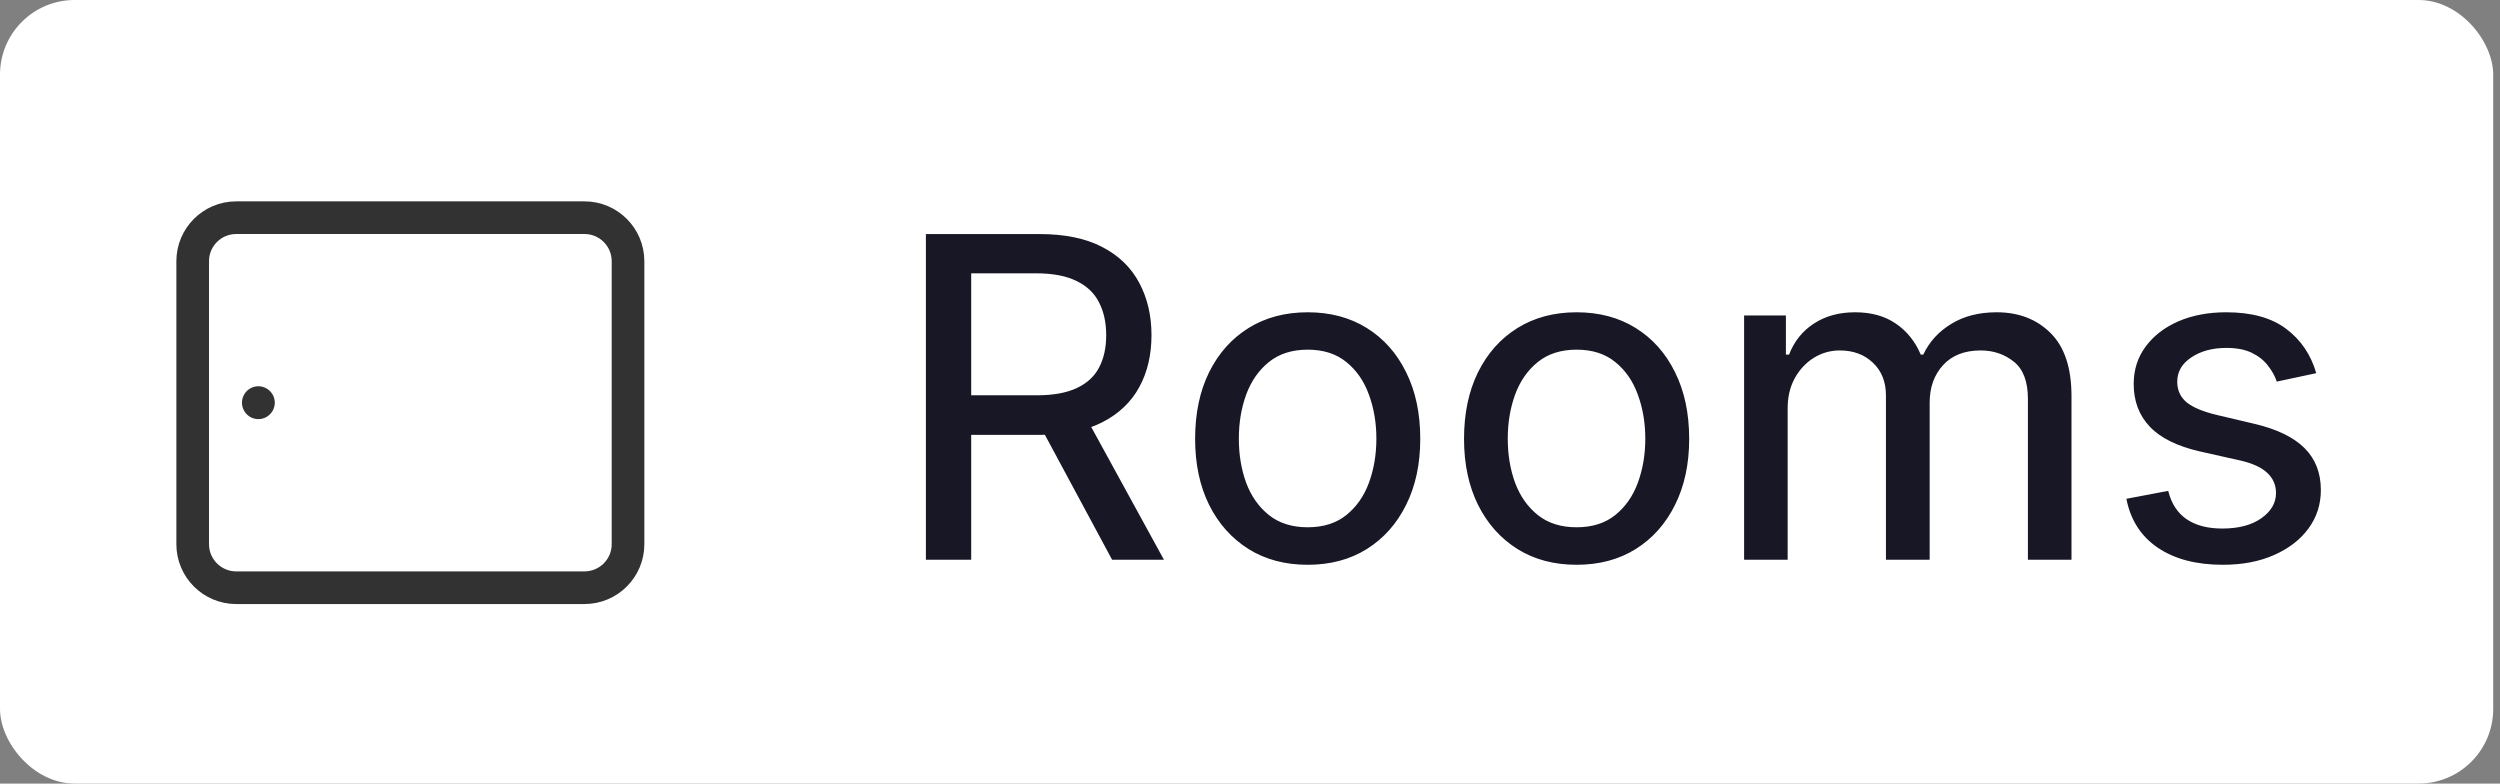
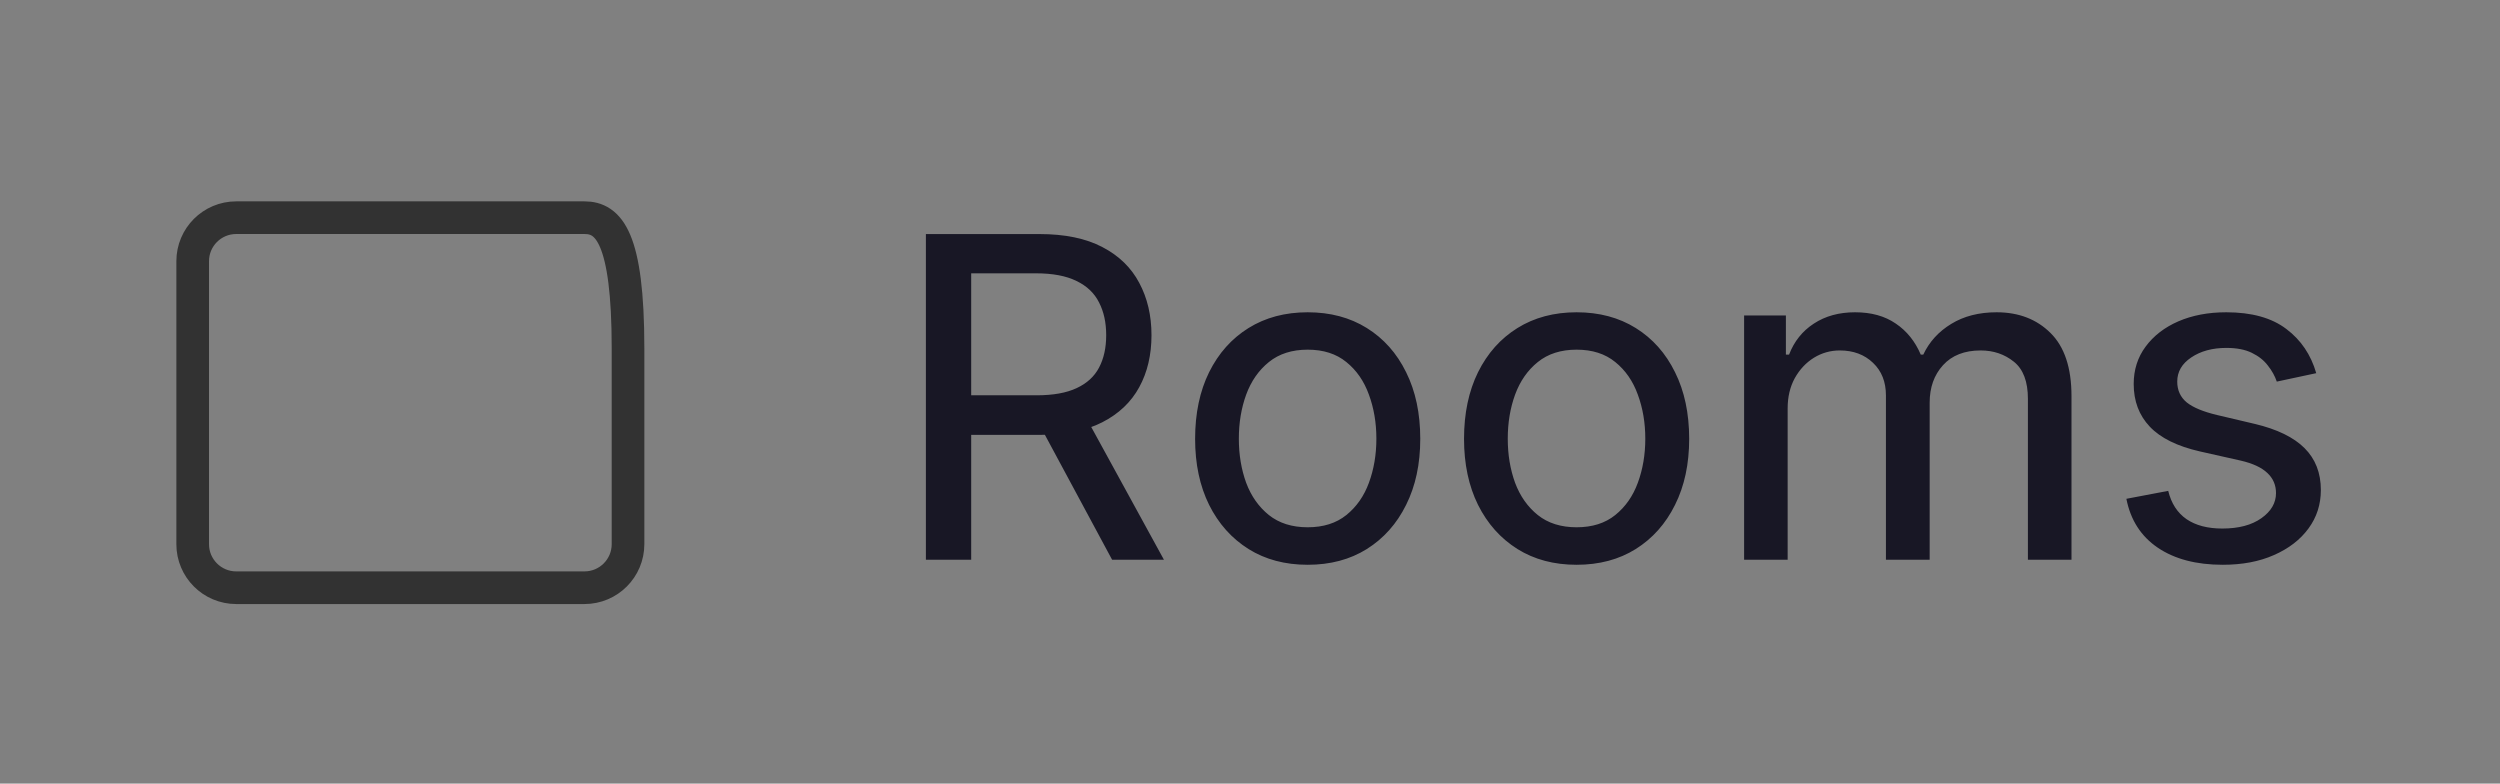
<svg xmlns="http://www.w3.org/2000/svg" width="67" height="21" viewBox="0 0 67 21" fill="none">
  <rect x="0" y="0" width="67" height="21" fill="#808080" stroke="none" />
-   <rect width="66.818" height="21" rx="2" fill="white" />
-   <path d="M16.831 14.584V9.334V7.001C16.831 6.356 16.308 5.834 15.664 5.834H6.331C5.686 5.834 5.164 6.356 5.164 7.001V14.584C5.164 15.228 5.686 15.751 6.331 15.751H15.664C16.308 15.751 16.831 15.228 16.831 14.584Z" stroke="#323232" stroke-width="0.875" stroke-linecap="round" stroke-linejoin="round" />
-   <path d="M6.924 10.789L6.927 10.792L6.924 10.795L6.922 10.792L6.924 10.789" stroke="#323232" stroke-width="0.875" stroke-linecap="round" stroke-linejoin="round" />
+   <path d="M16.831 14.584V9.334C16.831 6.356 16.308 5.834 15.664 5.834H6.331C5.686 5.834 5.164 6.356 5.164 7.001V14.584C5.164 15.228 5.686 15.751 6.331 15.751H15.664C16.308 15.751 16.831 15.228 16.831 14.584Z" stroke="#323232" stroke-width="0.875" stroke-linecap="round" stroke-linejoin="round" />
  <path d="M24.814 15V6.273H27.86C28.539 6.273 29.101 6.389 29.544 6.622C29.987 6.852 30.316 7.172 30.532 7.581C30.751 7.99 30.86 8.457 30.86 8.983C30.86 9.511 30.751 9.976 30.532 10.376C30.314 10.777 29.983 11.091 29.539 11.318C29.099 11.543 28.541 11.655 27.865 11.655H25.495V10.594H27.779C28.223 10.594 28.581 10.53 28.853 10.402C29.129 10.274 29.329 10.091 29.454 9.852C29.582 9.611 29.646 9.321 29.646 8.983C29.646 8.645 29.582 8.352 29.454 8.105C29.329 7.855 29.128 7.663 28.849 7.53C28.573 7.393 28.211 7.325 27.762 7.325H26.028V15H24.814ZM29.041 11.071L31.193 15H29.804L27.69 11.071H29.041ZM35.046 15.136C34.441 15.136 33.913 14.996 33.461 14.714C33.009 14.43 32.657 14.036 32.404 13.53C32.154 13.024 32.029 12.435 32.029 11.761C32.029 11.079 32.154 10.484 32.404 9.976C32.657 9.467 33.009 9.072 33.461 8.791C33.913 8.51 34.441 8.369 35.046 8.369C35.651 8.369 36.18 8.51 36.631 8.791C37.083 9.072 37.434 9.467 37.684 9.976C37.937 10.484 38.063 11.079 38.063 11.761C38.063 12.435 37.937 13.024 37.684 13.53C37.434 14.036 37.083 14.43 36.631 14.714C36.18 14.996 35.651 15.136 35.046 15.136ZM35.046 14.131C35.467 14.131 35.812 14.021 36.082 13.803C36.354 13.584 36.556 13.296 36.687 12.938C36.82 12.577 36.887 12.183 36.887 11.757C36.887 11.331 36.82 10.938 36.687 10.577C36.556 10.213 36.354 9.922 36.082 9.703C35.812 9.482 35.467 9.371 35.046 9.371C34.626 9.371 34.279 9.482 34.006 9.703C33.734 9.922 33.531 10.213 33.397 10.577C33.266 10.938 33.201 11.331 33.201 11.757C33.201 12.183 33.266 12.577 33.397 12.938C33.531 13.296 33.734 13.584 34.006 13.803C34.279 14.021 34.626 14.131 35.046 14.131ZM42.253 15.136C41.648 15.136 41.12 14.996 40.668 14.714C40.216 14.43 39.864 14.036 39.611 13.53C39.361 13.024 39.236 12.435 39.236 11.761C39.236 11.079 39.361 10.484 39.611 9.976C39.864 9.467 40.216 9.072 40.668 8.791C41.12 8.51 41.648 8.369 42.253 8.369C42.858 8.369 43.387 8.51 43.838 8.791C44.29 9.072 44.641 9.467 44.891 9.976C45.144 10.484 45.27 11.079 45.27 11.761C45.27 12.435 45.144 13.024 44.891 13.53C44.641 14.036 44.29 14.43 43.838 14.714C43.387 14.996 42.858 15.136 42.253 15.136ZM42.253 14.131C42.674 14.131 43.019 14.021 43.289 13.803C43.561 13.584 43.763 13.296 43.894 12.938C44.027 12.577 44.094 12.183 44.094 11.757C44.094 11.331 44.027 10.938 43.894 10.577C43.763 10.213 43.561 9.922 43.289 9.703C43.019 9.482 42.674 9.371 42.253 9.371C41.833 9.371 41.486 9.482 41.213 9.703C40.941 9.922 40.738 10.213 40.604 10.577C40.473 10.938 40.408 11.331 40.408 11.757C40.408 12.183 40.473 12.577 40.604 12.938C40.738 13.296 40.941 13.584 41.213 13.803C41.486 14.021 41.833 14.131 42.253 14.131ZM46.742 15V8.455H47.862V9.503H47.947C48.084 9.148 48.305 8.871 48.612 8.672C48.919 8.47 49.287 8.369 49.716 8.369C50.151 8.369 50.514 8.47 50.807 8.672C51.102 8.871 51.325 9.148 51.476 9.503H51.544C51.706 9.159 51.956 8.885 52.294 8.68C52.632 8.473 53.037 8.369 53.508 8.369C54.099 8.369 54.581 8.554 54.953 8.923C55.328 9.293 55.516 9.857 55.516 10.615V15H54.348V10.688C54.348 10.227 54.223 9.896 53.973 9.695C53.723 9.493 53.426 9.392 53.082 9.392C52.648 9.392 52.311 9.524 52.072 9.788C51.834 10.05 51.715 10.383 51.715 10.79V15H50.543V10.598C50.543 10.234 50.428 9.943 50.197 9.724C49.967 9.503 49.67 9.392 49.307 9.392C49.057 9.392 48.825 9.457 48.612 9.588C48.402 9.719 48.231 9.901 48.101 10.133C47.973 10.367 47.909 10.636 47.909 10.943V15H46.742ZM62.075 10.001L61.018 10.227C60.967 10.077 60.887 9.933 60.779 9.797C60.674 9.658 60.531 9.544 60.349 9.456C60.17 9.368 59.943 9.324 59.667 9.324C59.292 9.324 58.978 9.409 58.725 9.58C58.475 9.747 58.35 9.963 58.35 10.227C58.35 10.46 58.436 10.646 58.606 10.786C58.777 10.922 59.047 11.034 59.416 11.122L60.43 11.361C61.027 11.503 61.47 11.719 61.76 12.008C62.052 12.298 62.199 12.673 62.199 13.133C62.199 13.52 62.088 13.864 61.866 14.165C61.645 14.466 61.336 14.703 60.941 14.876C60.549 15.05 60.092 15.136 59.569 15.136C58.862 15.136 58.282 14.984 57.831 14.68C57.379 14.374 57.098 13.936 56.987 13.368L58.108 13.155C58.19 13.49 58.353 13.743 58.598 13.913C58.845 14.081 59.164 14.165 59.556 14.165C59.997 14.165 60.346 14.072 60.605 13.888C60.866 13.703 60.997 13.479 60.997 13.214C60.997 12.999 60.919 12.818 60.762 12.673C60.609 12.528 60.373 12.419 60.055 12.345L58.956 12.098C58.348 11.959 57.9 11.737 57.613 11.433C57.326 11.129 57.183 10.749 57.183 10.291C57.183 9.911 57.289 9.577 57.502 9.29C57.716 9 58.008 8.774 58.38 8.612C58.755 8.45 59.183 8.369 59.663 8.369C60.345 8.369 60.882 8.518 61.274 8.817C61.666 9.112 61.933 9.507 62.075 10.001Z" fill="#181725" />
</svg>